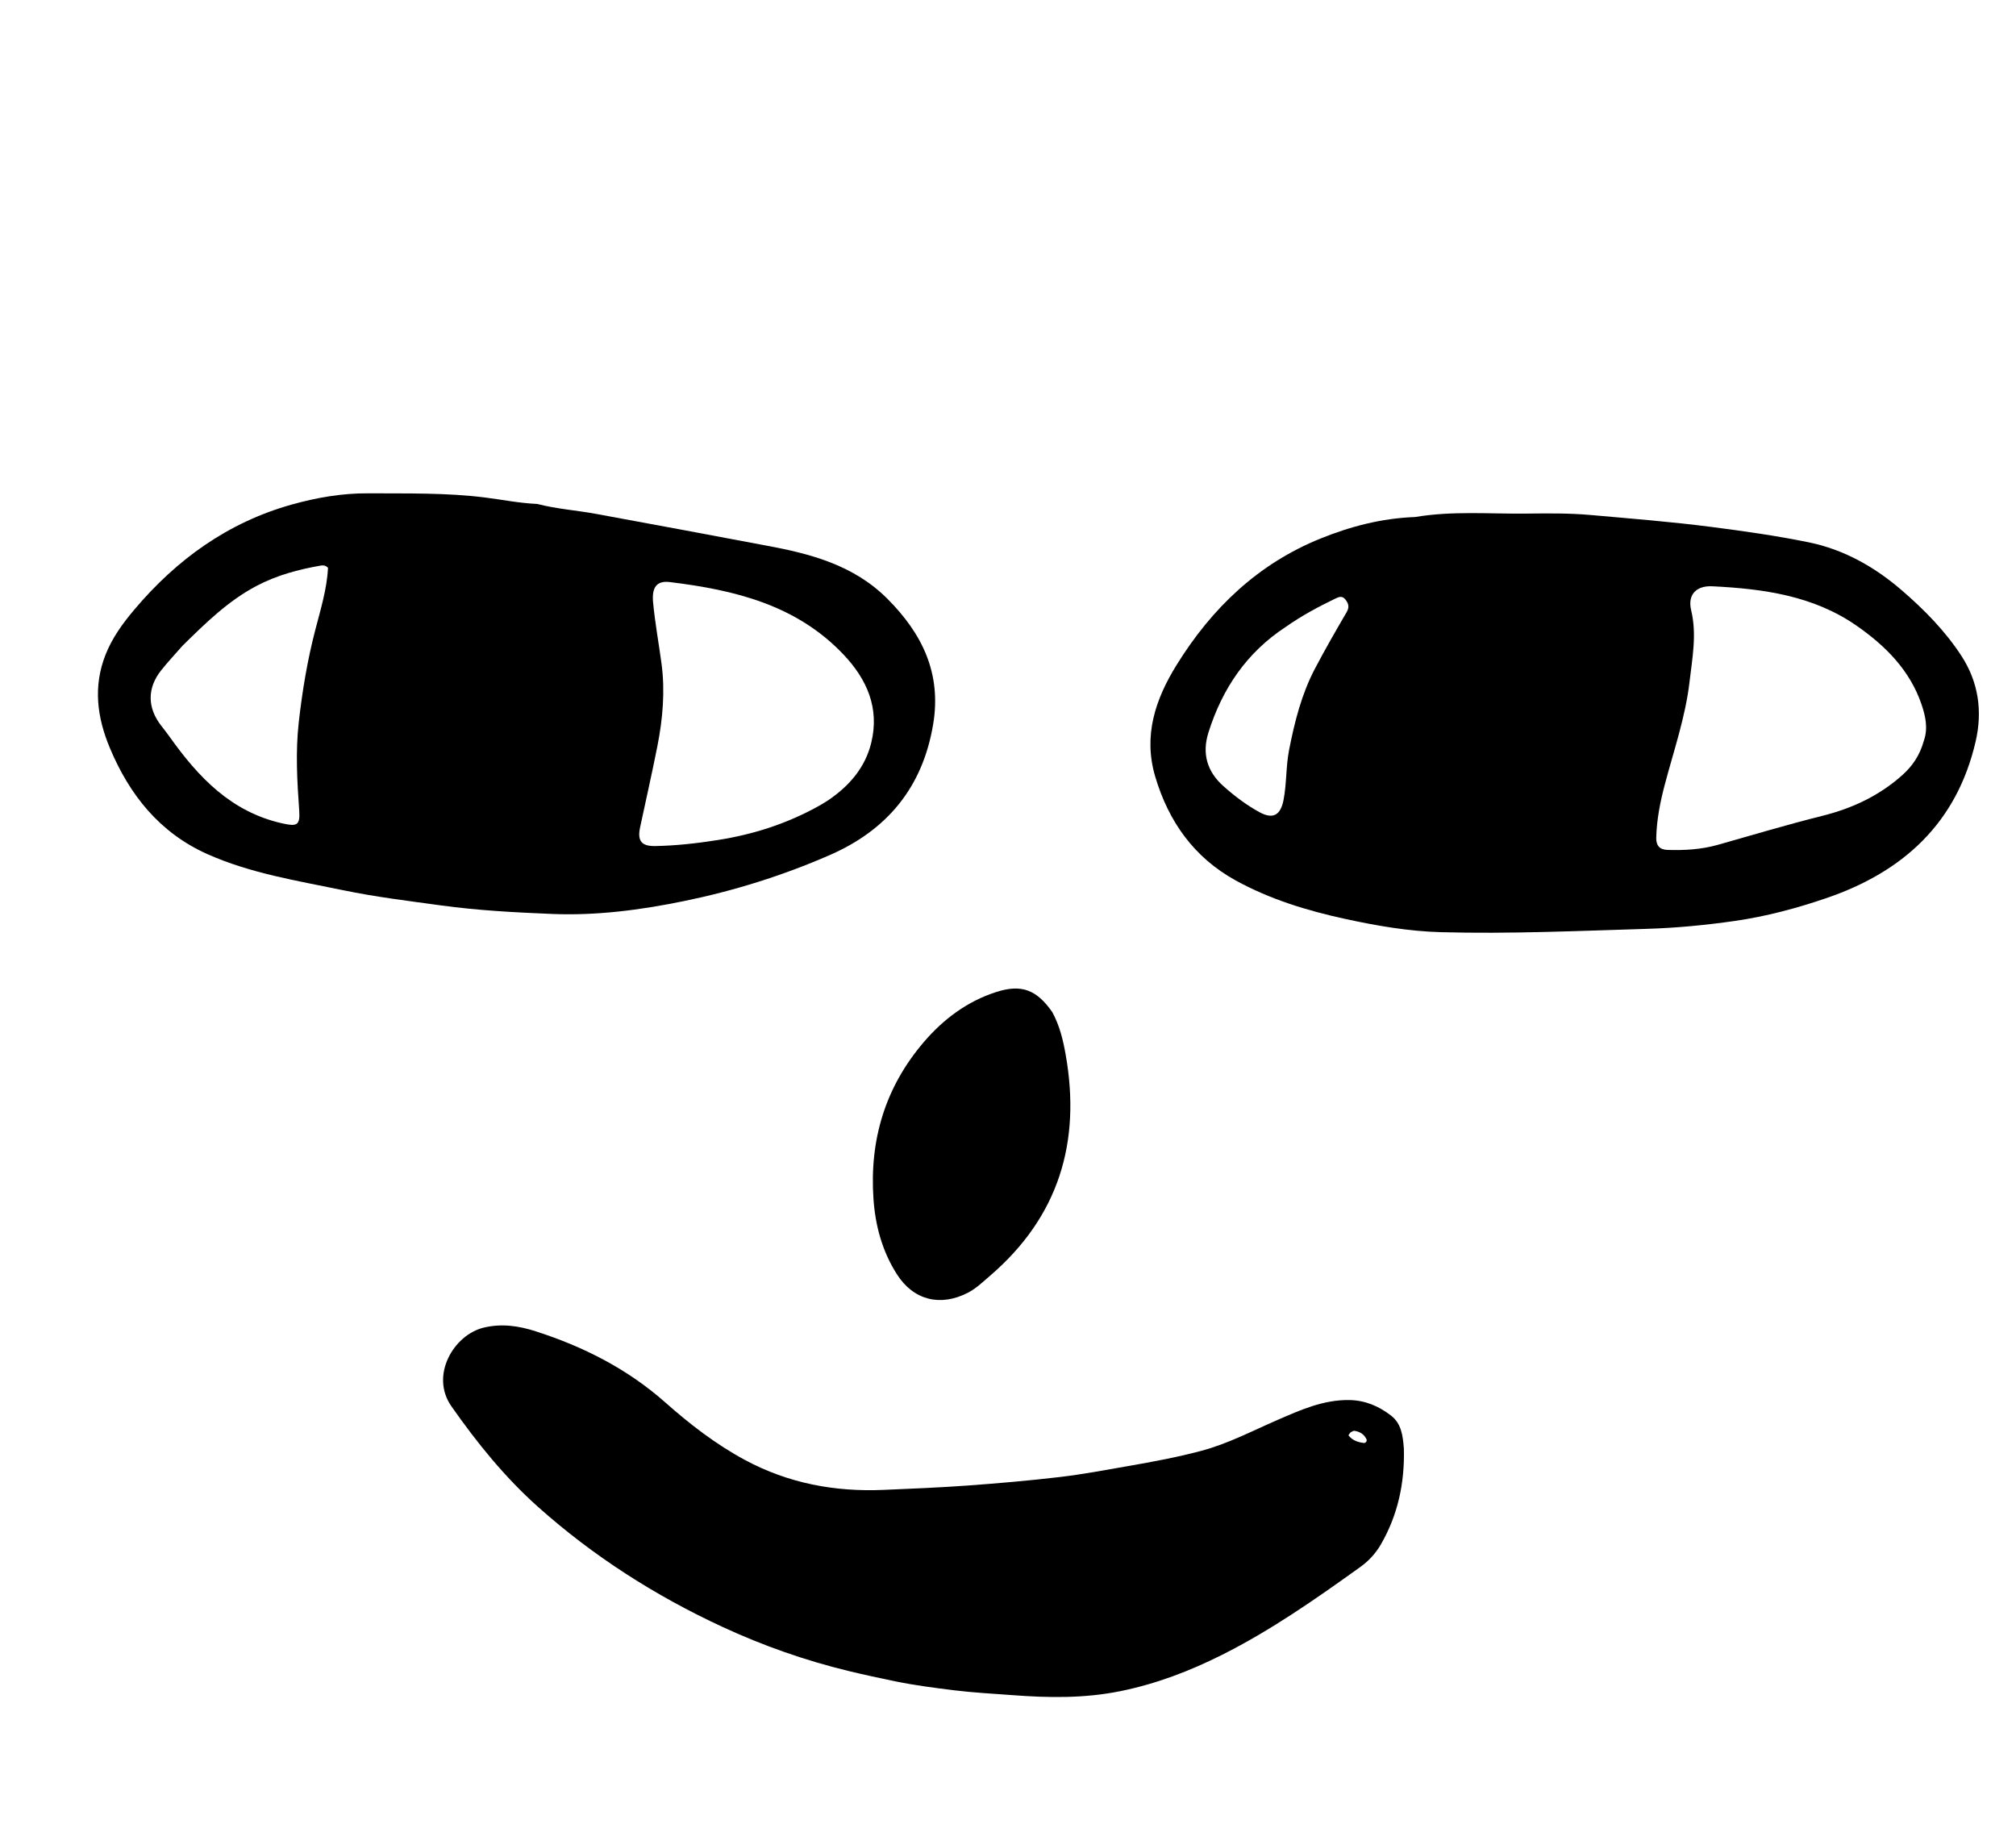
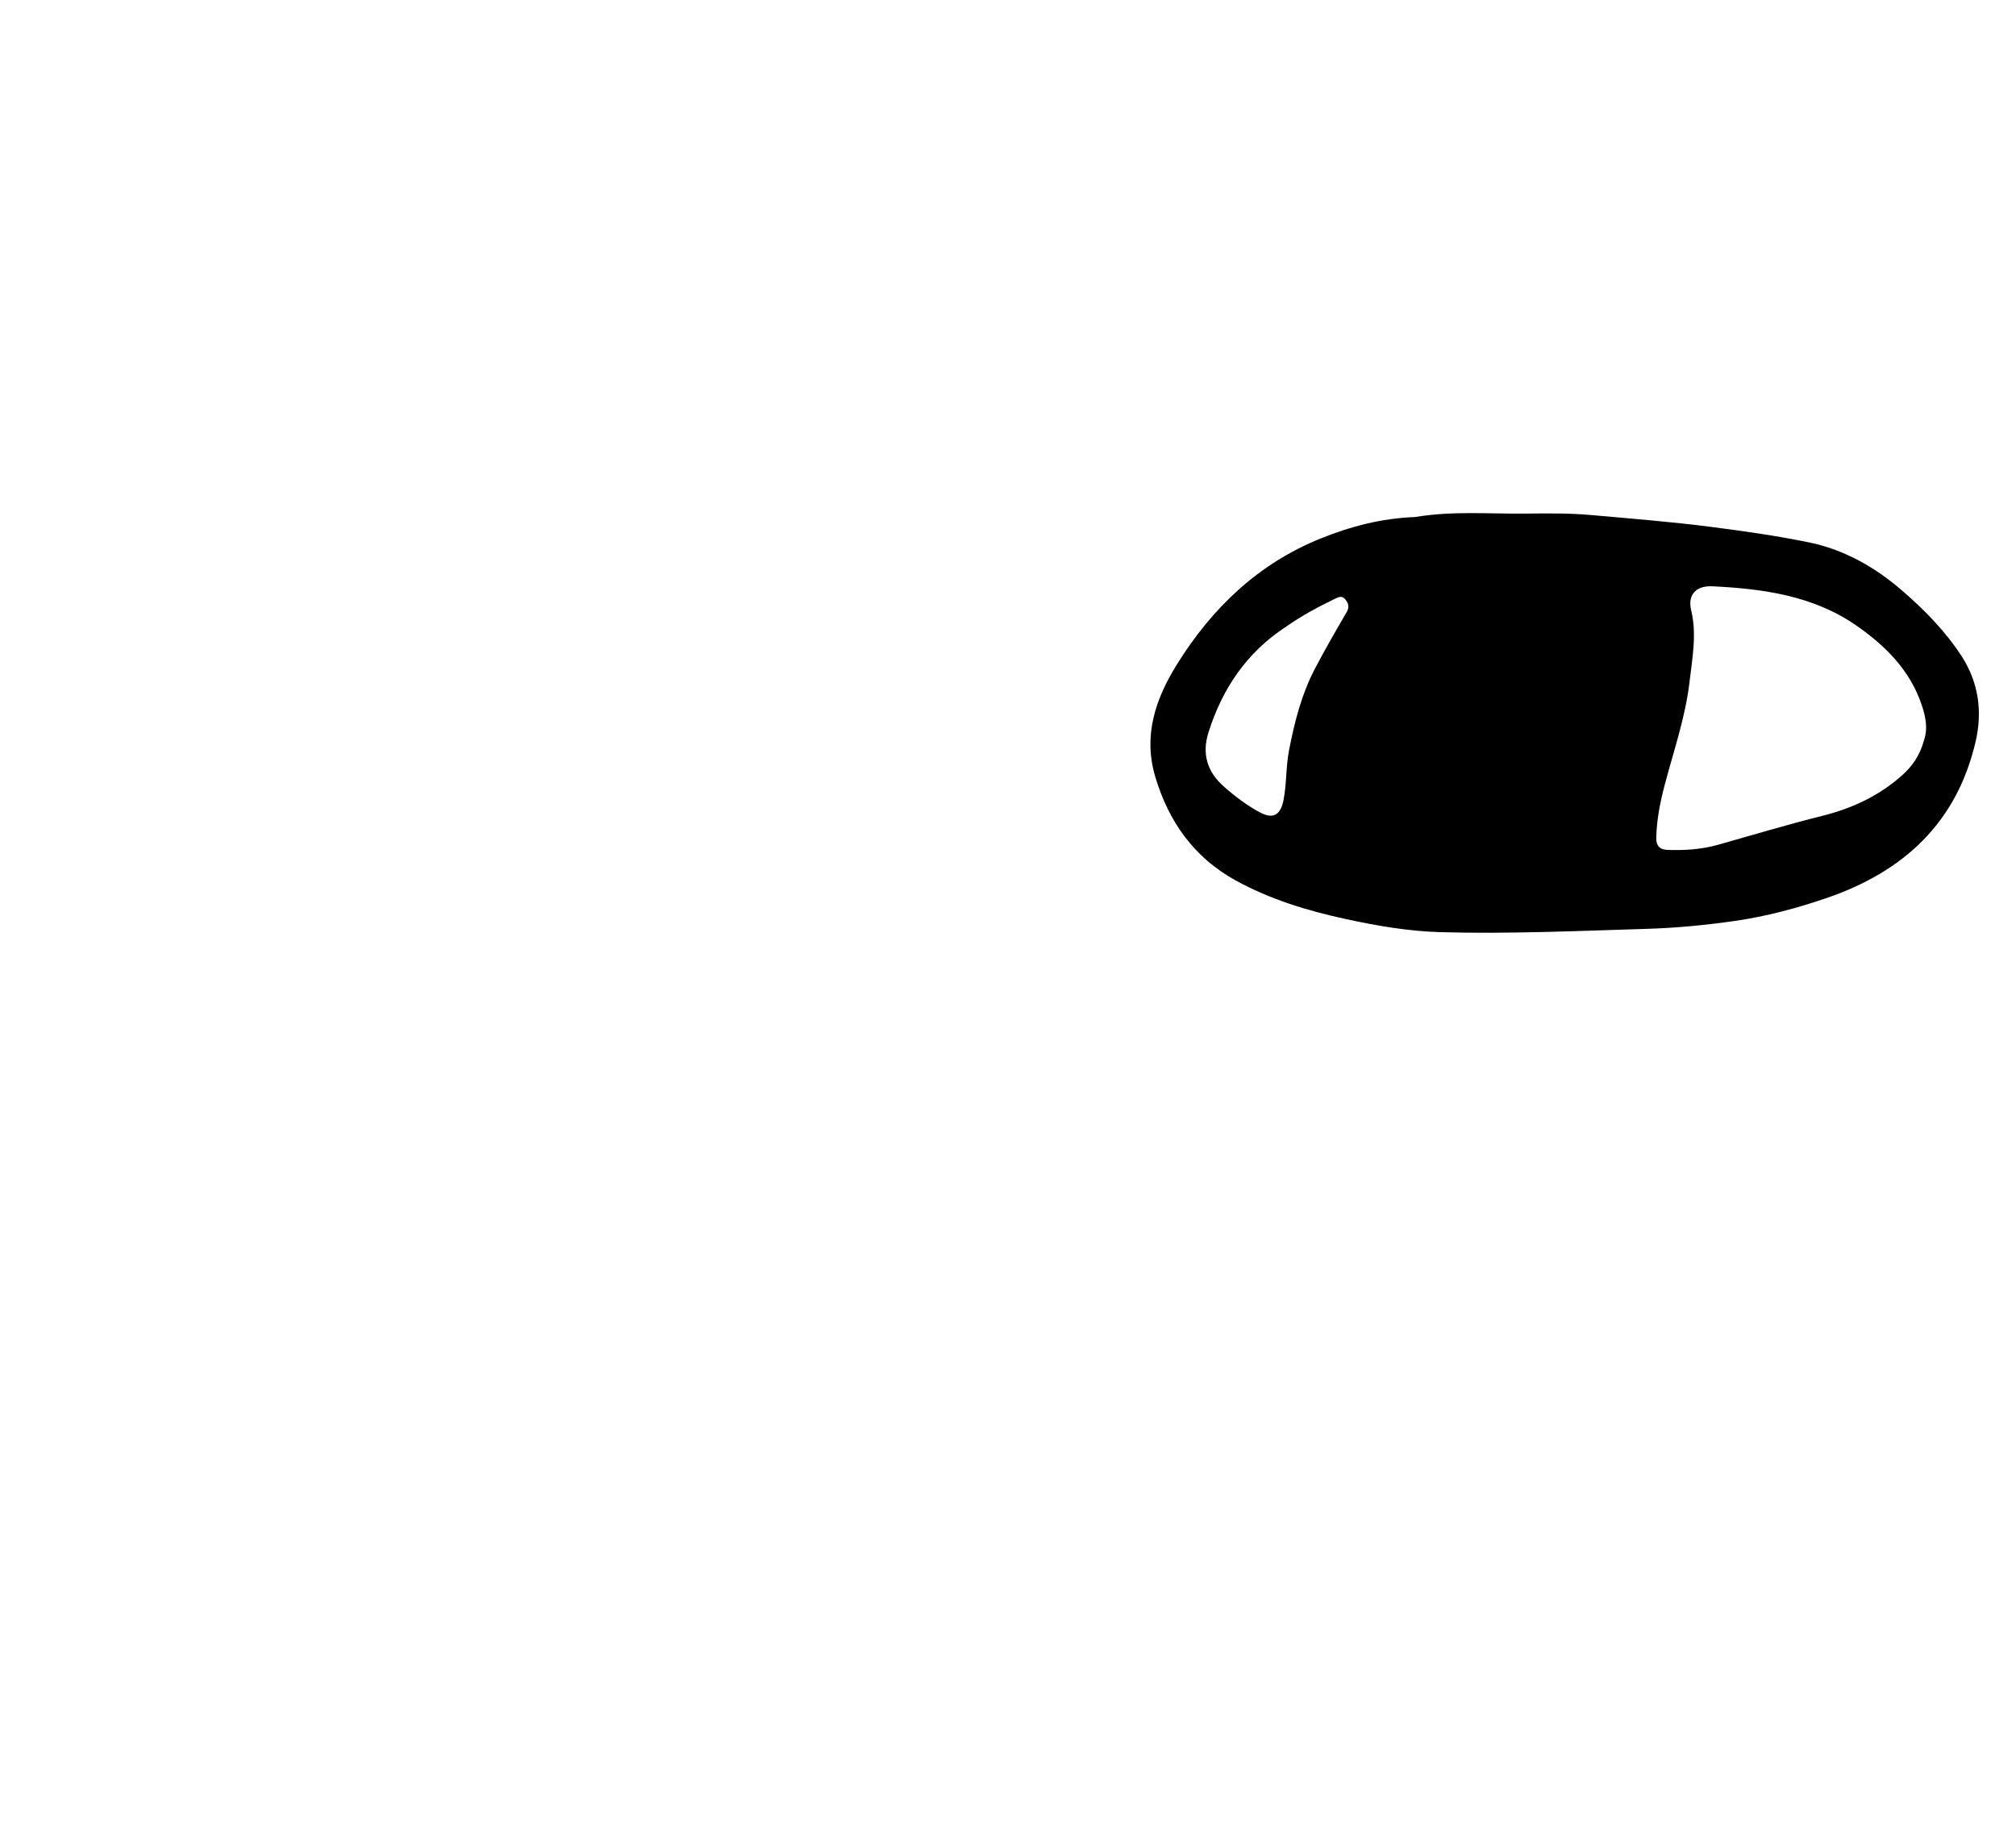
<svg xmlns="http://www.w3.org/2000/svg" version="1.1" id="Layer_1" x="0px" y="0px" width="100%" viewBox="0 0 1008 912" enable-background="new 0 0 1008 912" xml:space="preserve">
  <path fill="#000000" opacity="1" stroke="none" d=" M707.561,258.524   C726.141,255.386 744.497,257 762.771,256.808   C773.567,256.695 784.395,256.539 795.217,257.503   C815.386,259.3 835.556,260.883 855.661,263.474   C871.966,265.575 888.237,267.878 904.309,271.158   C921.914,274.752 937.288,283.429 950.848,295.125   C962.103,304.832 972.546,315.42 980.685,327.915   C989.264,341.086 991.347,355.642 987.781,370.923   C978.295,411.585 951.636,435.909 913.263,449.052   C898.293,454.179 882.981,458.258 867.385,460.496   C852.789,462.59 838.068,464.005 823.228,464.449   C788.951,465.475 754.68,467.046 720.391,466.107   C704.291,465.666 688.399,462.913 672.607,459.482   C653.489,455.327 634.941,449.652 617.794,440.21   C597.023,428.773 584.262,410.787 577.606,388.304   C571.551,367.854 577.641,349.665 588.363,332.39   C605.953,304.049 629.019,281.906 660.321,269.258   C675.33,263.193 690.87,259.129 707.561,258.524  M961.944,370.32   C964.104,364.132 962.746,358.049 960.772,352.24   C954.941,335.072 942.656,322.857 928.29,312.86   C906.724,297.852 881.681,294.414 856.224,293.155   C848.14,292.755 843.698,297.323 845.58,305.132   C848.495,317.221 846.129,329.084 844.779,340.829   C842.756,358.433 836.884,375.305 832.366,392.423   C830.082,401.078 828.336,409.881 828.123,418.899   C828.032,422.726 829.743,424.843 833.713,424.973   C842.231,425.251 850.654,424.767 858.92,422.433   C876.294,417.529 893.594,412.318 911.105,407.956   C926.106,404.219 939.553,397.92 951.101,387.625   C956.177,383.1 959.911,377.716 961.944,370.32  M642.909,313.447   C623.369,326.217 611.124,344.332 604.206,366.333   C600.91,376.817 603.558,385.813 611.638,393.02   C617.225,398.003 623.199,402.56 629.833,406.157   C636.482,409.763 640.276,407.615 641.742,400.144   C643.378,391.804 642.911,383.319 644.557,374.926   C647.32,360.837 650.786,347.084 657.468,334.348   C662.488,324.781 667.888,315.408 673.332,306.073   C674.806,303.546 674.257,301.745 672.697,299.758   C671.003,297.599 669.186,298.574 667.348,299.464   C659.098,303.46 651.014,307.748 642.909,313.447  z" />
-   <path fill="#000000" opacity="1" stroke="none" d=" M268.595,251.984   C278.532,254.529 288.342,255.175 297.962,256.94   C312.799,259.663 327.634,262.406 342.464,265.169   C355.992,267.69 369.506,270.288 383.039,272.783   C405.329,276.891 426.848,282.55 443.65,299.354   C461.089,316.795 470.829,336.663 466.579,362.15   C461.33,393.624 443.661,414.983 414.883,427.549   C391.382,437.81 367.049,445.431 341.864,450.586   C320.096,455.041 298.215,457.902 276.046,456.994   C257.48,456.234 238.916,455.259 220.425,452.715   C204.136,450.474 187.813,448.497 171.717,445.16   C148.679,440.384 125.251,436.724 103.596,427.03   C79.867,416.408 64.722,397.49 54.878,373.877   C48.508,358.599 46.522,343.214 52.767,327.374   C56.117,318.878 61.396,311.654 67.214,304.763   C88.346,279.732 113.966,261.244 145.745,252.324   C158.201,248.828 171,246.583 184.109,246.671   C203.579,246.801 223.061,246.322 242.447,248.753   C251.015,249.828 259.499,251.57 268.595,251.984  M410.102,402.609   C411.518,401.736 412.973,400.919 414.343,399.98   C424.688,392.889 432.592,383.823 435.618,371.426   C439.857,354.063 433.492,339.686 421.77,327.303   C398.214,302.417 367.207,294.986 334.904,291.046   C328.169,290.224 325.856,293.893 326.547,301.223   C327.512,311.472 329.378,321.587 330.75,331.748   C332.595,345.406 331.402,359.335 328.722,372.947   C326.035,386.591 322.926,400.152 320.036,413.756   C318.611,420.463 320.747,423.162 327.571,423.043   C338.045,422.86 348.4,421.685 358.776,420.053   C376.71,417.232 393.648,411.877 410.102,402.609  M91.324,322.818   C87.71,326.957 83.922,330.959 80.518,335.264   C73.547,344.079 73.655,353.884 80.536,362.769   C81.964,364.612 83.409,366.444 84.759,368.343   C99.122,388.547 115.51,405.973 141.131,411.698   C148.354,413.312 150.144,412.837 149.61,405.295   C148.567,390.541 147.712,375.945 149.391,361.062   C151.144,345.525 153.679,330.255 157.593,315.169   C160.292,304.767 163.488,294.468 164.004,283.897   C162.748,282.674 161.577,282.589 160.412,282.791   C149.235,284.732 138.409,287.628 128.253,292.979   C114.156,300.406 102.999,311.344 91.324,322.818  z" />
-   <path fill="#000000" opacity="1" stroke="none" d=" M701.942,724.406   C702.361,741.651 698.917,757.539 690.47,772.181   C687.866,776.696 684.443,780.45 680.135,783.539   C657.923,799.465 635.557,815.146 611.053,827.442   C594.825,835.585 578.048,842.007 560.084,845.632   C542.071,849.266 524.212,848.974 506.074,847.594   C496.473,846.864 486.837,846.38 477.282,845.203   C467.424,843.989 457.569,842.734 447.802,840.732   C440.011,839.135 432.251,837.464 424.521,835.595   C402.665,830.312 381.553,822.896 361.17,813.452   C327.562,797.88 296.626,778.124 268.967,753.431   C252.364,738.607 238.518,721.449 225.719,703.206   C214.888,687.768 226.841,667.427 241.918,663.824   C250.829,661.695 259.328,662.94 267.852,665.679   C291.722,673.351 313.729,684.491 332.573,701.185   C344.967,712.164 357.921,722.193 372.556,730.058   C394.258,741.72 417.47,746.034 441.853,744.974   C455.806,744.367 469.768,743.823 483.694,742.808   C499.11,741.684 514.525,740.356 529.872,738.546   C541.388,737.187 552.816,735.03 564.249,733.036   C576.492,730.9 588.719,728.634 600.739,725.426   C613.98,721.893 626.063,715.52 638.548,710.095   C650.101,705.075 661.708,699.808 674.802,700.058   C682.638,700.208 689.415,703.117 695.475,707.793   C700.737,711.853 701.438,717.893 701.942,724.406  M675.26,716.227   C674.907,716.746 674.141,717.579 674.262,717.736   C676.178,720.246 678.982,721.159 681.95,721.519   C682.748,721.615 683.626,720.595 683.28,719.788   C682.156,717.165 679.935,715.837 677.17,715.437   C676.736,715.374 676.243,715.72 675.26,716.227  z" />
-   <path fill="#000000" opacity="1" stroke="none" d=" M526.128,506.052   C529.841,512.881 531.515,519.949 532.804,527.179   C540.632,571.088 529.358,608.45 494.993,637.925   C491.47,640.946 488.147,644.228 483.938,646.398   C470.176,653.492 456.716,650.174 448.41,637.098   C441.164,625.689 437.672,613.024 436.739,599.53   C434.695,569.981 442.576,543.646 461.913,521.05   C471.705,509.607 483.531,500.743 497.983,496.068   C510.709,491.951 518.271,494.831 526.128,506.052  z" />
</svg>